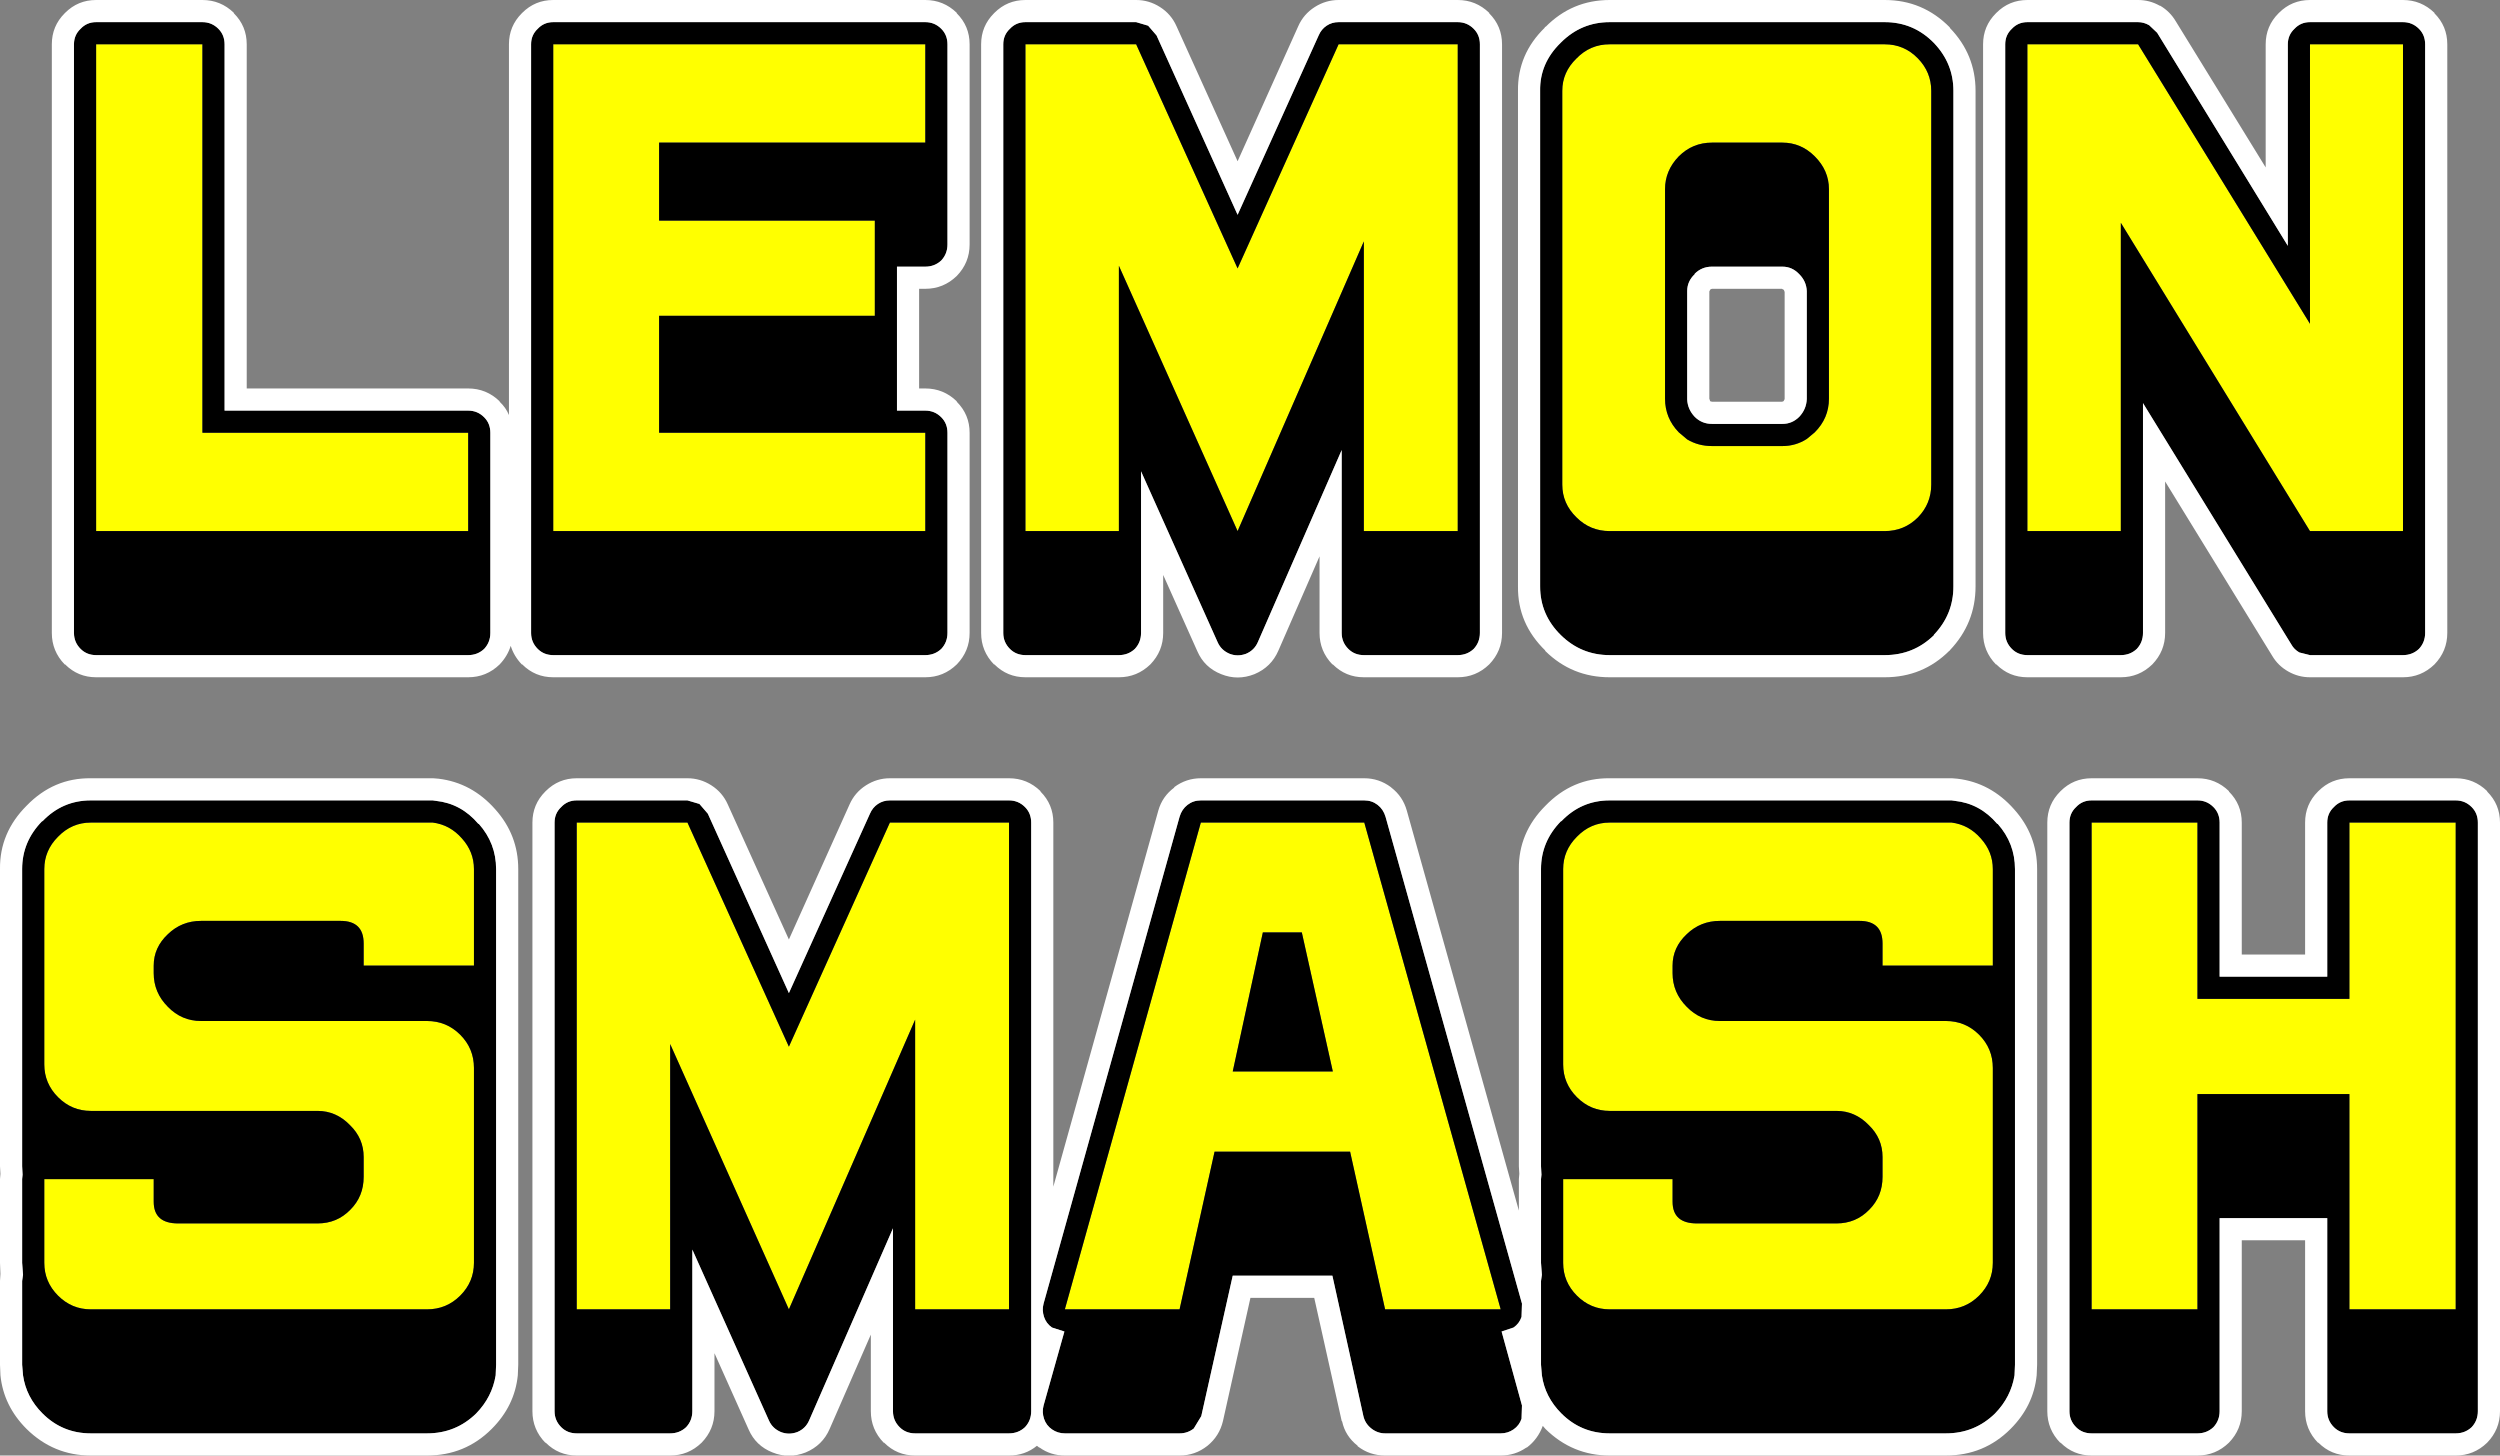
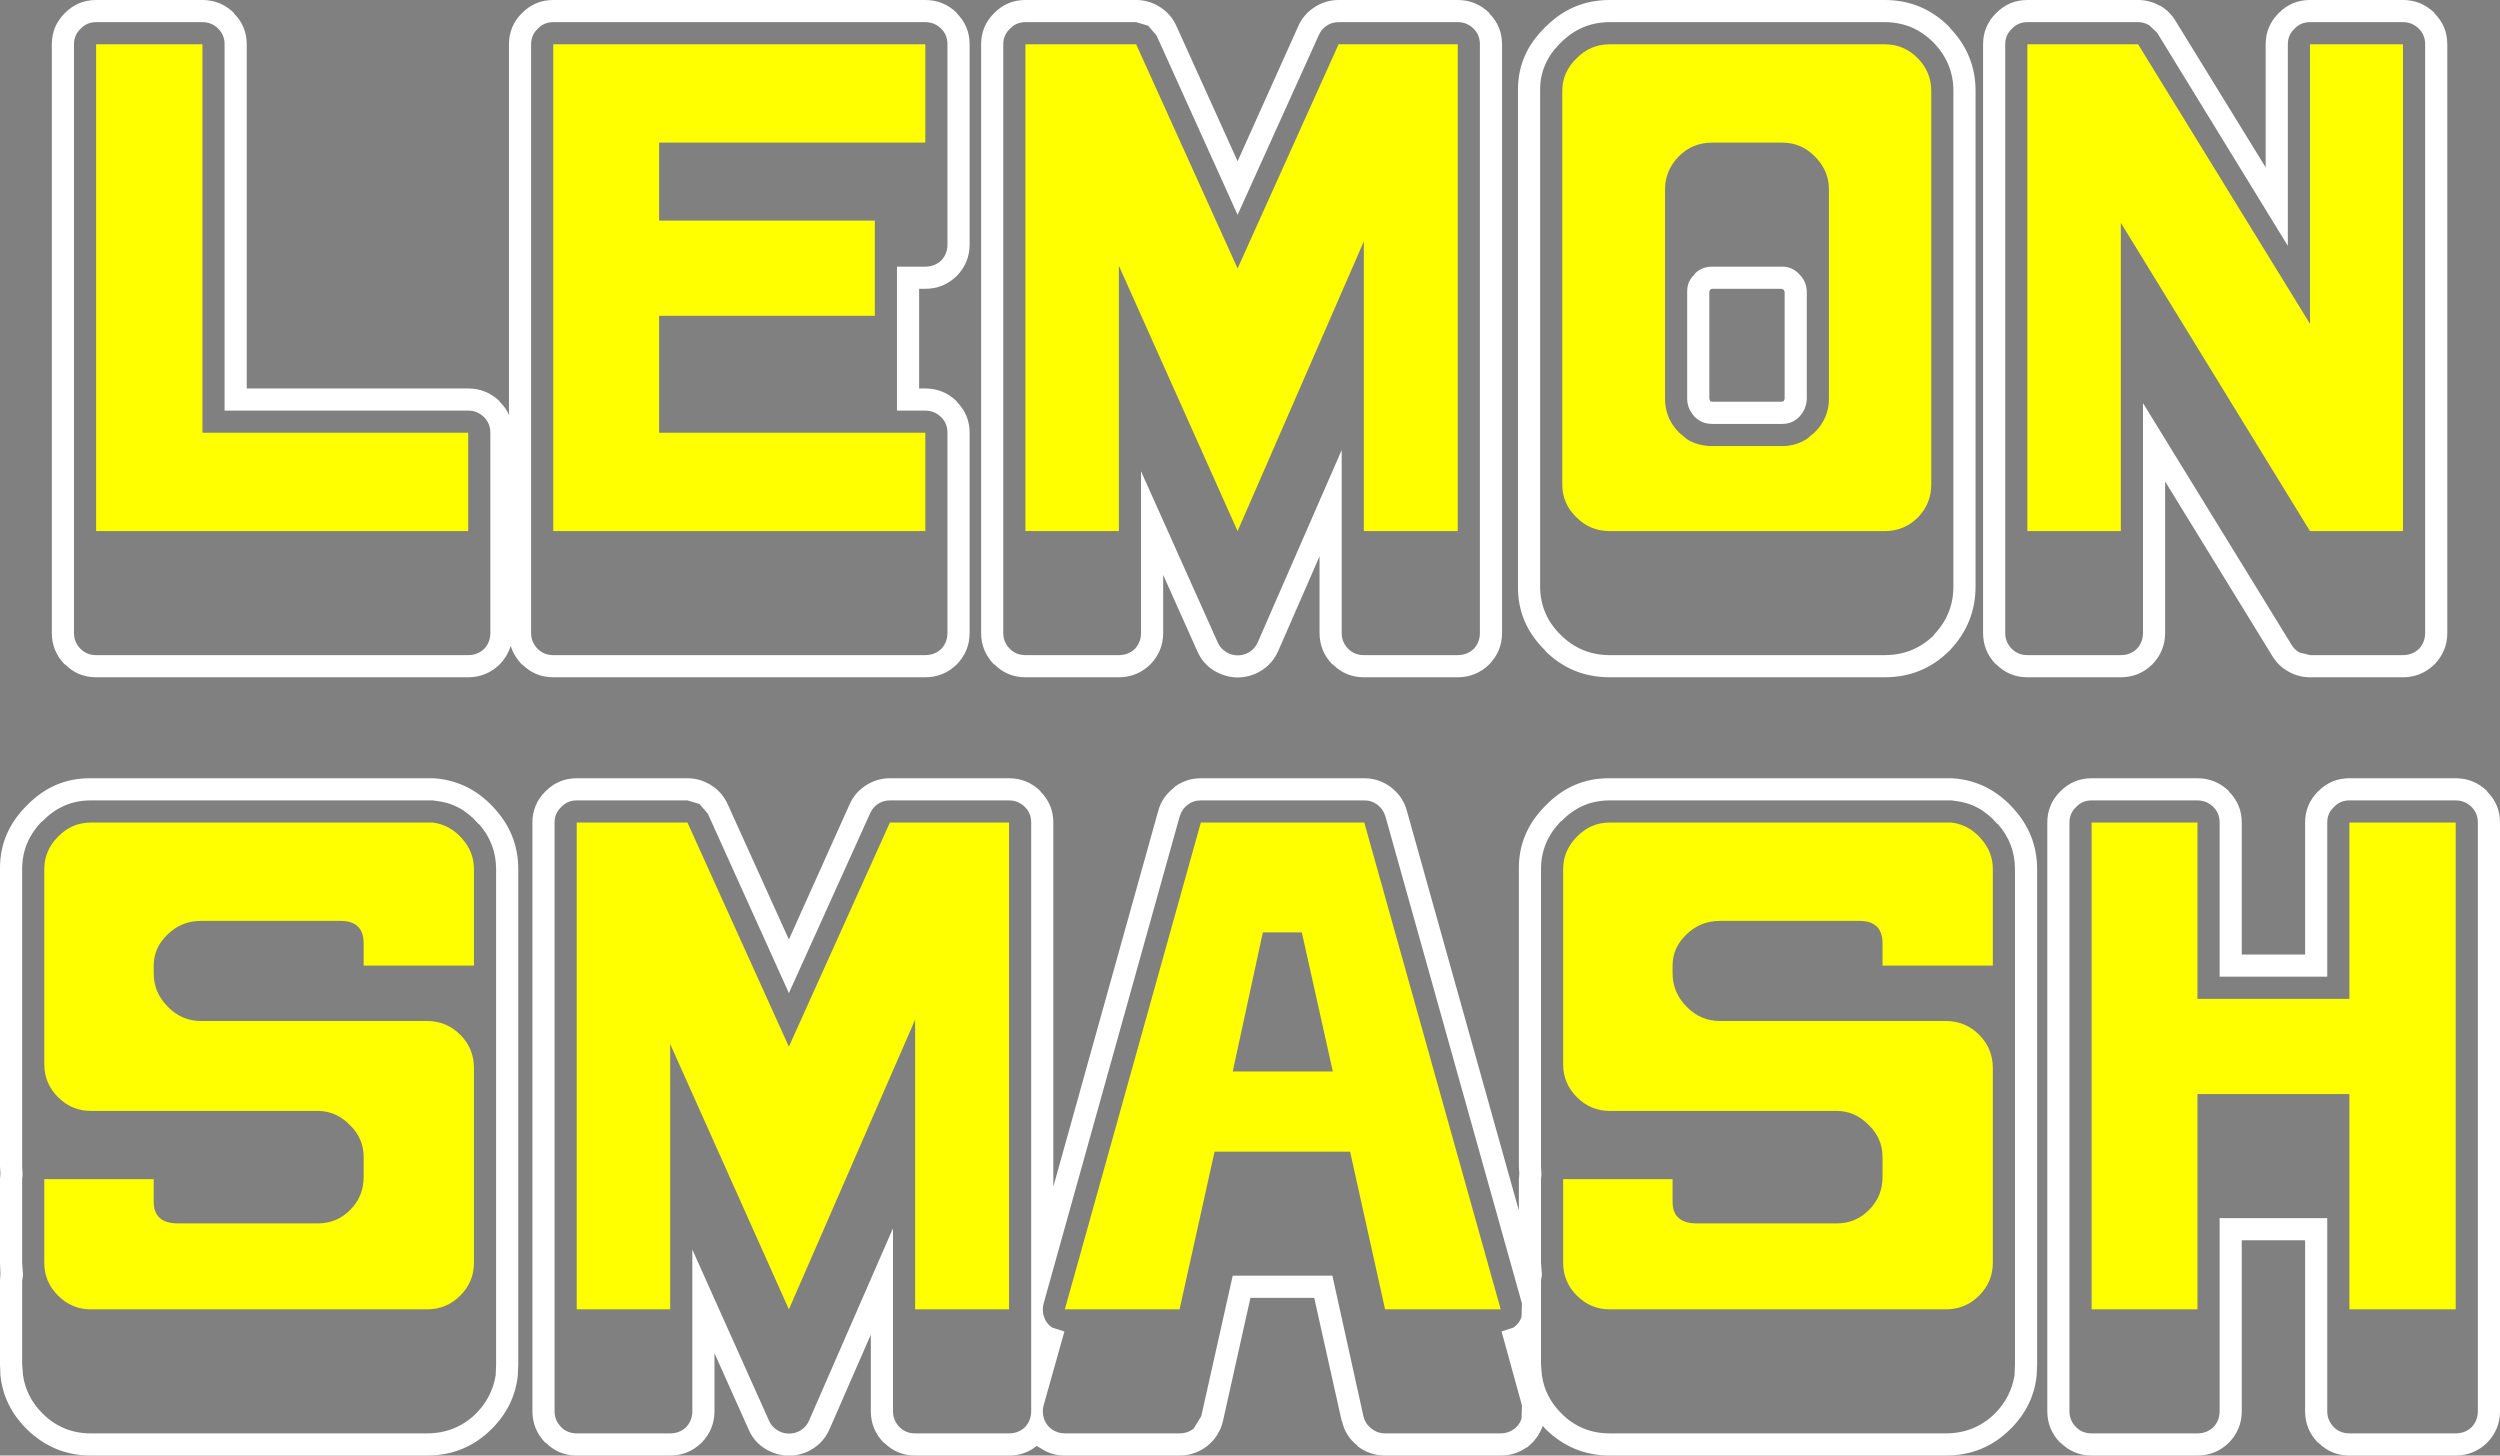
<svg xmlns="http://www.w3.org/2000/svg" height="164.3px" width="282.2px">
  <rect width="100%" height="100%" fill="#808080" stroke="none" />
  <g transform="matrix(1.0, 0.0, 0.0, 1.0, -176.85, -14.25)">
    <path d="M418.2 19.25 L437.6 50.8 437.6 19.25 448.1 19.25 448.1 74.2 437.6 74.2 416.25 39.4 416.25 74.2 405.7 74.2 405.7 19.25 418.2 19.25 M393.35 20.85 Q394.85 22.4 394.85 24.5 L394.85 68.95 Q394.85 71.1 393.35 72.65 391.8 74.2 389.6 74.2 L358.55 74.2 Q356.35 74.2 354.8 72.65 353.2 71.1 353.2 68.95 L353.2 24.5 Q353.2 22.4 354.8 20.85 356.35 19.25 358.55 19.25 L389.6 19.25 Q391.8 19.25 393.35 20.85 M378.05 30.35 L370.1 30.35 Q367.9 30.35 366.35 31.9 364.8 33.5 364.8 35.6 L364.8 59.25 Q364.8 61.45 366.35 63.05 L367.3 63.85 Q368.55 64.6 370.1 64.6 L378.05 64.6 Q379.55 64.6 380.8 63.8 L381.7 63.05 Q383.3 61.45 383.3 59.25 L383.3 35.6 Q383.3 33.5 381.7 31.9 380.15 30.35 378.05 30.35 M341.4 19.25 L341.4 74.2 330.8 74.2 330.8 41.5 316.55 74.2 303.15 44.25 303.15 74.2 292.6 74.2 292.6 19.25 305.1 19.25 316.55 44.55 327.95 19.25 341.4 19.25 M400.45 108.9 Q401.8 110.4 401.8 112.35 L401.8 123.25 389.35 123.25 389.35 120.75 Q389.35 118.2 386.75 118.2 L371.0 118.2 Q368.8 118.2 367.25 119.7 365.65 121.2 365.65 123.25 L365.65 124.1 Q365.65 126.3 367.25 127.9 368.8 129.5 371.0 129.5 L396.5 129.5 Q398.7 129.5 400.25 131.05 401.8 132.6 401.8 134.8 L401.8 156.8 Q401.8 158.95 400.25 160.5 398.7 162.05 396.5 162.05 L358.55 162.05 Q356.4 162.05 354.85 160.5 353.3 158.95 353.3 156.8 L353.3 147.35 365.65 147.35 365.65 149.9 Q365.65 152.35 368.4 152.35 L384.15 152.35 Q386.35 152.35 387.85 150.8 389.35 149.3 389.35 147.1 L389.35 144.85 Q389.35 142.75 387.8 141.25 386.25 139.65 384.15 139.65 L358.55 139.65 Q356.4 139.65 354.85 138.1 353.3 136.55 353.3 134.4 L353.3 112.35 Q353.3 110.25 354.85 108.7 356.4 107.1 358.55 107.1 L397.15 107.1 Q399.1 107.35 400.45 108.9 M333.2 162.05 L329.25 144.25 313.95 144.25 310.0 162.05 297.05 162.05 312.4 107.1 330.85 107.1 346.25 162.05 333.2 162.05 M424.9 107.1 L424.9 127.0 442.05 127.0 442.05 107.1 454.05 107.1 454.05 162.05 442.05 162.05 442.05 137.75 424.9 137.75 424.9 162.05 412.95 162.05 412.95 107.1 424.9 107.1 M251.25 30.35 L251.25 39.15 275.6 39.15 275.6 49.9 251.25 49.9 251.25 63.1 281.3 63.1 281.3 74.2 239.3 74.2 239.3 19.25 281.3 19.25 281.3 30.35 251.25 30.35 M199.7 19.25 L199.7 63.1 229.7 63.1 229.7 74.2 187.7 74.2 187.7 19.25 199.7 19.25 M229.0 108.9 Q230.35 110.4 230.35 112.35 L230.35 123.25 217.9 123.25 217.9 120.75 Q217.9 118.2 215.3 118.2 L199.55 118.2 Q197.35 118.2 195.8 119.7 194.2 121.2 194.2 123.25 L194.2 124.1 Q194.2 126.3 195.8 127.9 197.35 129.5 199.55 129.5 L225.05 129.5 Q227.25 129.5 228.8 131.05 230.35 132.6 230.35 134.8 L230.35 156.8 Q230.35 158.95 228.8 160.5 227.25 162.05 225.05 162.05 L187.1 162.05 Q184.95 162.05 183.4 160.5 181.85 158.95 181.85 156.8 L181.85 147.35 194.2 147.35 194.2 149.9 Q194.2 152.35 196.95 152.35 L212.7 152.35 Q214.9 152.35 216.4 150.8 217.9 149.3 217.9 147.1 L217.9 144.85 Q217.9 142.75 216.35 141.25 214.8 139.65 212.7 139.65 L187.1 139.65 Q184.95 139.65 183.4 138.1 181.85 136.55 181.85 134.4 L181.85 112.35 Q181.85 110.25 183.4 108.7 184.95 107.1 187.1 107.1 L225.7 107.1 Q227.65 107.35 229.0 108.9 M241.95 107.1 L254.45 107.1 265.9 132.4 277.3 107.1 290.75 107.1 290.75 162.05 280.15 162.05 280.15 129.35 265.9 162.05 252.5 132.1 252.5 162.05 241.95 162.05 241.95 107.1 M319.4 119.5 L316.0 135.2 327.3 135.2 323.8 119.5 319.4 119.5" fill="#ffff00" fill-rule="evenodd" stroke="none" />
-     <path d="M450.6 19.25 L450.6 85.7 Q450.6 86.75 449.9 87.5 449.15 88.2 448.1 88.2 L437.6 88.2 436.4 87.9 Q435.8 87.55 435.5 87.0 L418.75 59.75 418.75 85.7 Q418.75 86.75 418.05 87.5 417.3 88.2 416.25 88.2 L405.7 88.2 Q404.65 88.2 403.95 87.5 403.2 86.75 403.2 85.7 L403.2 19.25 Q403.2 18.2 403.95 17.5 404.65 16.75 405.7 16.75 L418.2 16.75 Q418.85 16.75 419.45 17.1 L420.35 17.95 435.1 42.0 435.1 19.25 Q435.1 18.2 435.85 17.5 436.55 16.75 437.6 16.75 L448.1 16.75 Q449.15 16.75 449.9 17.5 450.6 18.2 450.6 19.25 M393.35 20.85 Q391.8 19.25 389.6 19.25 L358.55 19.25 Q356.35 19.25 354.8 20.85 353.2 22.4 353.2 24.5 L353.2 68.95 Q353.2 71.1 354.8 72.65 356.35 74.2 358.55 74.2 L389.6 74.2 Q391.8 74.2 393.35 72.65 394.85 71.1 394.85 68.95 L394.85 24.5 Q394.85 22.4 393.35 20.85 M418.2 19.25 L405.7 19.25 405.7 74.2 416.25 74.2 416.25 39.4 437.6 74.2 448.1 74.2 448.1 19.25 437.6 19.25 437.6 50.8 418.2 19.25 M397.35 24.5 L397.35 80.45 Q397.35 83.6 395.15 85.9 L395.15 85.95 Q392.85 88.2 389.6 88.2 L358.55 88.2 Q355.35 88.2 353.05 85.95 350.7 83.65 350.7 80.45 L350.7 69.1 350.7 68.95 350.7 36.0 350.7 35.85 350.7 24.5 Q350.65 21.4 353.0 19.1 L353.05 19.05 Q355.35 16.75 358.55 16.75 L389.6 16.75 Q392.85 16.75 395.15 19.1 397.35 21.4 397.35 24.5 M378.05 30.35 Q380.15 30.35 381.7 31.9 383.3 33.5 383.3 35.6 L383.3 59.25 Q383.3 61.45 381.7 63.05 L380.8 63.8 Q379.55 64.6 378.05 64.6 L370.1 64.6 Q368.55 64.6 367.3 63.85 L366.35 63.05 Q364.8 61.45 364.8 59.25 L364.8 35.6 Q364.8 33.5 366.35 31.9 367.9 30.35 370.1 30.35 L378.05 30.35 M367.3 47.1 L367.3 59.35 Q367.35 60.45 368.15 61.3 368.95 62.1 370.1 62.1 L378.05 62.1 Q379.15 62.1 379.95 61.3 380.75 60.45 380.8 59.3 L380.8 47.1 Q380.75 46.0 379.95 45.2 379.15 44.35 378.05 44.35 L370.1 44.35 Q368.95 44.35 368.15 45.15 L368.15 45.2 Q367.3 46.0 367.3 47.1 M326.6 17.15 Q327.2 16.75 327.95 16.75 L341.4 16.75 Q342.45 16.75 343.2 17.5 343.9 18.2 343.9 19.25 L343.9 85.7 Q343.9 86.75 343.2 87.5 342.45 88.2 341.4 88.2 L330.8 88.2 Q329.75 88.2 329.05 87.5 328.3 86.75 328.3 85.7 L328.3 65.05 318.85 86.7 Q318.45 87.65 317.5 88.05 316.55 88.4 315.65 88.05 314.7 87.65 314.3 86.75 L305.65 67.45 305.65 85.7 Q305.65 86.75 304.95 87.5 304.2 88.2 303.15 88.2 L292.6 88.2 Q291.55 88.2 290.85 87.5 290.1 86.75 290.1 85.7 L290.1 19.25 Q290.1 18.2 290.85 17.5 291.55 16.75 292.6 16.75 L305.1 16.75 306.45 17.15 307.4 18.25 316.55 38.5 325.7 18.25 Q326.0 17.55 326.6 17.15 M341.4 19.25 L327.95 19.25 316.55 44.55 305.1 19.25 292.6 19.25 292.6 74.2 303.15 74.2 303.15 44.25 316.55 74.2 330.8 41.5 330.8 74.2 341.4 74.2 341.4 19.25 M400.45 108.9 Q399.1 107.35 397.15 107.1 L358.55 107.1 Q356.4 107.1 354.85 108.7 353.3 110.25 353.3 112.35 L353.3 134.4 Q353.3 136.55 354.85 138.1 356.4 139.65 358.55 139.65 L384.15 139.65 Q386.25 139.65 387.8 141.25 389.35 142.75 389.35 144.85 L389.35 147.1 Q389.35 149.3 387.85 150.8 386.35 152.35 384.15 152.35 L368.4 152.35 Q365.65 152.35 365.65 149.9 L365.65 147.35 353.3 147.35 353.3 156.8 Q353.3 158.95 354.85 160.5 356.4 162.05 358.55 162.05 L396.5 162.05 Q398.7 162.05 400.25 160.5 401.8 158.95 401.8 156.8 L401.8 134.8 Q401.8 132.6 400.25 131.05 398.7 129.5 396.5 129.5 L371.0 129.5 Q368.8 129.5 367.25 127.9 365.65 126.3 365.65 124.1 L365.65 123.25 Q365.65 121.2 367.25 119.7 368.8 118.2 371.0 118.2 L386.75 118.2 Q389.35 118.2 389.35 120.75 L389.35 123.25 401.8 123.25 401.8 112.35 Q401.8 110.4 400.45 108.9 M397.5 104.65 Q400.35 104.95 402.3 107.25 L402.35 107.25 Q404.3 109.45 404.3 112.35 L404.3 123.25 404.3 123.5 404.3 123.85 404.3 168.3 404.25 169.5 Q403.85 171.95 402.05 173.8 399.75 176.05 396.5 176.05 L358.55 176.05 Q355.35 176.05 353.1 173.8 351.25 171.95 350.9 169.5 L350.8 168.3 350.8 158.85 350.9 158.15 350.8 156.8 350.8 147.35 350.85 146.85 350.8 145.9 350.8 134.5 350.8 134.4 350.8 123.85 350.8 123.75 350.8 112.35 Q350.8 109.25 353.05 106.95 L353.1 106.95 Q355.35 104.6 358.55 104.6 L397.15 104.6 397.5 104.65 M332.35 105.1 Q333.0 105.6 333.25 106.45 L348.65 161.4 348.6 162.9 Q348.35 163.65 347.7 164.1 L346.35 164.55 348.65 172.9 348.6 174.4 Q348.35 175.15 347.7 175.6 347.05 176.05 346.25 176.05 L333.2 176.05 Q332.35 176.05 331.65 175.5 330.95 174.95 330.75 174.1 L327.25 158.25 316.0 158.25 312.45 174.1 311.6 175.5 Q310.9 176.05 310.0 176.05 L297.05 176.05 Q296.25 176.05 295.6 175.6 294.95 175.15 294.7 174.4 294.45 173.65 294.65 172.9 L297.0 164.55 295.6 164.1 Q294.95 163.65 294.7 162.9 294.45 162.15 294.65 161.4 L310.0 106.45 Q310.25 105.6 310.9 105.1 311.55 104.6 312.4 104.6 L330.85 104.6 Q331.7 104.6 332.35 105.1 M333.2 162.05 L346.25 162.05 330.85 107.1 312.4 107.1 297.05 162.05 310.0 162.05 313.95 144.25 329.25 144.25 333.2 162.05 M456.55 107.1 L456.55 173.55 Q456.55 174.6 455.85 175.35 455.1 176.05 454.05 176.05 L442.05 176.05 Q441.0 176.05 440.3 175.35 439.55 174.6 439.55 173.55 L439.55 151.75 427.4 151.75 427.4 173.55 Q427.4 174.6 426.7 175.35 425.95 176.05 424.9 176.05 L412.95 176.05 Q411.9 176.05 411.2 175.35 410.45 174.6 410.45 173.55 L410.45 107.1 Q410.45 106.05 411.2 105.35 411.9 104.6 412.95 104.6 L424.9 104.6 Q425.95 104.6 426.7 105.35 427.4 106.05 427.4 107.1 L427.4 124.5 439.55 124.5 439.55 107.1 Q439.55 106.05 440.3 105.35 441.0 104.6 442.05 104.6 L454.05 104.6 Q455.1 104.6 455.85 105.35 456.55 106.05 456.55 107.1 M424.9 107.1 L412.95 107.1 412.95 162.05 424.9 162.05 424.9 137.75 442.05 137.75 442.05 162.05 454.05 162.05 454.05 107.1 442.05 107.1 442.05 127.0 424.9 127.0 424.9 107.1 M283.8 30.75 L283.8 41.85 Q283.8 42.9 283.1 43.65 282.35 44.35 281.3 44.35 L278.1 44.35 278.1 49.9 278.1 50.3 278.1 50.65 278.1 60.6 281.3 60.6 Q282.35 60.6 283.1 61.35 283.8 62.05 283.8 63.1 L283.8 74.2 283.8 74.4 283.8 74.6 283.8 85.7 Q283.8 86.75 283.1 87.5 282.35 88.2 281.3 88.2 L239.3 88.2 Q238.25 88.2 237.55 87.5 236.8 86.75 236.8 85.7 L236.8 19.25 Q236.8 18.2 237.55 17.5 238.25 16.75 239.3 16.75 L281.3 16.75 Q282.35 16.75 283.1 17.5 283.8 18.2 283.8 19.25 L283.8 30.35 283.8 30.55 283.8 30.75 M251.25 30.35 L281.3 30.35 281.3 19.25 239.3 19.25 239.3 74.2 281.3 74.2 281.3 63.1 251.25 63.1 251.25 49.9 275.6 49.9 275.6 39.15 251.25 39.15 251.25 30.35 M185.95 17.5 Q186.65 16.75 187.7 16.75 L199.7 16.75 Q200.75 16.75 201.5 17.5 202.2 18.2 202.2 19.25 L202.2 60.6 229.7 60.6 Q230.75 60.6 231.5 61.35 232.2 62.05 232.2 63.1 L232.2 74.2 232.2 74.4 232.2 74.6 232.2 85.7 Q232.2 86.75 231.5 87.5 230.75 88.2 229.7 88.2 L187.7 88.2 Q186.65 88.2 185.95 87.5 185.2 86.75 185.2 85.7 L185.2 19.25 Q185.2 18.2 185.95 17.5 M199.7 19.25 L187.7 19.25 187.7 74.2 229.7 74.2 229.7 63.1 199.7 63.1 199.7 19.25 M241.95 104.6 L254.45 104.6 255.8 105.0 256.75 106.1 265.9 126.35 275.05 106.1 Q275.35 105.4 275.95 105.0 276.55 104.6 277.3 104.6 L290.75 104.6 Q291.8 104.6 292.55 105.35 293.25 106.05 293.25 107.1 L293.25 173.55 Q293.25 174.6 292.55 175.35 291.8 176.05 290.75 176.05 L280.15 176.05 Q279.1 176.05 278.4 175.35 277.65 174.6 277.65 173.55 L277.65 152.9 268.2 174.55 Q267.8 175.5 266.85 175.9 265.9 176.25 265.0 175.9 264.05 175.5 263.65 174.6 L255.0 155.3 255.0 173.55 Q255.0 174.6 254.3 175.35 253.55 176.05 252.5 176.05 L241.95 176.05 Q240.9 176.05 240.2 175.35 239.45 174.6 239.45 173.55 L239.45 107.1 Q239.45 106.05 240.2 105.35 240.9 104.6 241.95 104.6 M229.0 108.9 Q227.65 107.35 225.7 107.1 L187.1 107.1 Q184.95 107.1 183.4 108.7 181.85 110.25 181.85 112.35 L181.85 134.4 Q181.85 136.55 183.4 138.1 184.95 139.65 187.1 139.65 L212.7 139.65 Q214.8 139.65 216.35 141.25 217.9 142.75 217.9 144.85 L217.9 147.1 Q217.9 149.3 216.4 150.8 214.9 152.35 212.7 152.35 L196.95 152.35 Q194.2 152.35 194.2 149.9 L194.2 147.35 181.85 147.35 181.85 156.8 Q181.85 158.95 183.4 160.5 184.95 162.05 187.1 162.05 L225.05 162.05 Q227.25 162.05 228.8 160.5 230.35 158.95 230.35 156.8 L230.35 134.8 Q230.35 132.6 228.8 131.05 227.25 129.5 225.05 129.5 L199.55 129.5 Q197.35 129.5 195.8 127.9 194.2 126.3 194.2 124.1 L194.2 123.25 Q194.2 121.2 195.8 119.7 197.35 118.2 199.55 118.2 L215.3 118.2 Q217.9 118.2 217.9 120.75 L217.9 123.25 230.35 123.25 230.35 112.35 Q230.35 110.4 229.0 108.9 M226.05 104.65 Q228.9 104.95 230.85 107.25 L230.9 107.25 Q232.85 109.45 232.85 112.35 L232.85 123.25 232.85 123.5 232.85 123.85 232.85 168.3 232.8 169.5 Q232.4 171.95 230.6 173.8 228.3 176.05 225.05 176.05 L187.1 176.05 Q183.9 176.05 181.65 173.8 179.8 171.95 179.45 169.5 L179.35 168.3 179.35 158.85 179.45 158.15 179.35 156.8 179.35 147.35 179.4 146.85 179.35 145.9 179.35 134.5 179.35 134.4 179.35 123.85 179.35 123.75 179.35 112.35 Q179.35 109.25 181.6 106.95 L181.65 106.95 Q183.9 104.6 187.1 104.6 L225.7 104.6 226.05 104.65 M319.4 119.5 L323.8 119.5 327.3 135.2 316.0 135.2 319.4 119.5 M241.95 107.1 L241.95 162.05 252.5 162.05 252.5 132.1 265.9 162.05 280.15 129.35 280.15 162.05 290.75 162.05 290.75 107.1 277.3 107.1 265.9 132.4 254.45 107.1 241.95 107.1" fill="#000000" fill-rule="evenodd" stroke="none" />
    <path d="M450.6 19.25 Q450.6 18.2 449.9 17.5 449.15 16.75 448.1 16.75 L437.6 16.75 Q436.55 16.75 435.85 17.5 435.1 18.2 435.1 19.25 L435.1 42.0 420.35 17.95 419.45 17.1 Q418.85 16.75 418.2 16.75 L405.7 16.75 Q404.65 16.75 403.95 17.5 403.2 18.2 403.2 19.25 L403.2 85.7 Q403.2 86.75 403.95 87.5 404.65 88.2 405.7 88.2 L416.25 88.2 Q417.3 88.2 418.05 87.5 418.75 86.75 418.75 85.7 L418.75 59.75 435.5 87.0 Q435.8 87.55 436.4 87.9 L437.6 88.2 448.1 88.2 Q449.15 88.2 449.9 87.5 450.6 86.75 450.6 85.7 L450.6 19.25 M453.1 19.25 L453.1 85.7 Q453.1 87.75 451.65 89.25 450.15 90.7 448.1 90.7 L437.6 90.7 Q436.3 90.7 435.15 90.05 434.0 89.4 433.35 88.3 L421.25 68.6 421.25 85.7 Q421.25 87.75 419.8 89.25 418.3 90.7 416.25 90.7 L405.7 90.7 Q403.65 90.7 402.2 89.25 L402.15 89.25 Q400.7 87.75 400.7 85.7 L400.7 19.25 Q400.7 17.2 402.15 15.75 L402.2 15.7 Q403.65 14.25 405.7 14.25 L418.2 14.25 Q419.5 14.25 420.65 14.9 L420.7 14.9 Q421.8 15.55 422.45 16.65 L432.6 33.15 432.6 19.25 Q432.6 17.2 434.05 15.75 L434.1 15.7 Q435.55 14.25 437.6 14.25 L448.1 14.25 Q450.15 14.25 451.65 15.7 L451.65 15.75 Q453.1 17.2 453.1 19.25 M396.95 17.4 Q399.85 20.4 399.85 24.5 L399.85 80.45 Q399.85 84.6 396.95 87.65 L396.95 87.7 396.9 87.7 Q393.9 90.7 389.6 90.7 L358.55 90.7 Q354.3 90.7 351.3 87.75 L351.25 87.7 351.3 87.7 Q348.15 84.65 348.2 80.45 L348.2 69.1 348.2 68.95 348.2 36.0 348.2 35.85 348.2 24.5 Q348.15 20.35 351.25 17.35 L351.2 17.35 351.3 17.25 351.3 17.3 Q354.3 14.25 358.55 14.25 L389.6 14.25 Q393.9 14.25 396.95 17.35 L396.95 17.4 M397.35 24.5 Q397.35 21.4 395.15 19.1 392.85 16.75 389.6 16.75 L358.55 16.75 Q355.35 16.75 353.05 19.05 L353.0 19.1 Q350.65 21.4 350.7 24.5 L350.7 35.85 350.7 36.0 350.7 68.95 350.7 69.1 350.7 80.45 Q350.7 83.65 353.05 85.95 355.35 88.2 358.55 88.2 L389.6 88.2 Q392.85 88.2 395.15 85.95 L395.15 85.9 Q397.35 83.6 397.35 80.45 L397.35 24.5 M367.3 47.1 Q367.3 46.0 368.15 45.2 L368.15 45.15 Q368.95 44.35 370.1 44.35 L378.05 44.35 Q379.15 44.35 379.95 45.2 380.75 46.0 380.8 47.1 L380.8 59.3 Q380.75 60.45 379.95 61.3 379.15 62.1 378.05 62.1 L370.1 62.1 Q368.95 62.1 368.15 61.3 367.35 60.45 367.3 59.35 L367.3 47.1 M369.8 47.15 L369.8 59.25 369.9 59.55 369.95 59.55 370.1 59.6 378.0 59.6 378.15 59.55 378.2 59.5 378.3 59.3 378.3 47.2 378.2 46.95 378.15 46.95 378.0 46.85 370.1 46.85 369.95 46.9 369.9 46.95 369.8 47.15 M344.95 15.75 Q346.4 17.2 346.4 19.25 L346.4 85.7 Q346.4 87.75 344.95 89.25 343.45 90.7 341.4 90.7 L330.8 90.7 Q328.75 90.7 327.3 89.25 L327.25 89.25 Q325.8 87.75 325.8 85.7 L325.8 77.05 321.15 87.7 Q320.35 89.55 318.45 90.35 316.55 91.1 314.7 90.35 312.8 89.6 312.0 87.75 L308.15 79.15 308.15 85.7 Q308.15 87.75 306.7 89.25 305.2 90.7 303.15 90.7 L292.6 90.7 Q290.55 90.7 289.1 89.25 L289.05 89.25 Q287.6 87.75 287.6 85.7 L287.6 19.25 Q287.6 17.2 289.05 15.75 L289.1 15.7 Q290.55 14.25 292.6 14.25 L305.1 14.25 Q306.55 14.25 307.8 15.05 309.05 15.85 309.65 17.2 L316.55 32.45 323.4 17.2 Q324.0 15.85 325.25 15.05 326.5 14.25 327.95 14.25 L341.4 14.25 Q343.45 14.25 344.95 15.7 L344.95 15.75 M326.6 17.15 Q326.0 17.55 325.7 18.25 L316.55 38.5 307.4 18.25 306.45 17.15 305.1 16.75 292.6 16.75 Q291.55 16.75 290.85 17.5 290.1 18.2 290.1 19.25 L290.1 85.7 Q290.1 86.75 290.85 87.5 291.55 88.2 292.6 88.2 L303.15 88.2 Q304.2 88.2 304.95 87.5 305.65 86.75 305.65 85.7 L305.65 67.45 314.3 86.75 Q314.7 87.65 315.65 88.05 316.55 88.4 317.5 88.05 318.45 87.65 318.85 86.7 L328.3 65.05 328.3 85.7 Q328.3 86.75 329.05 87.5 329.75 88.2 330.8 88.2 L341.4 88.2 Q342.45 88.2 343.2 87.5 343.9 86.75 343.9 85.7 L343.9 19.25 Q343.9 18.2 343.2 17.5 342.45 16.75 341.4 16.75 L327.95 16.75 Q327.2 16.75 326.6 17.15 M404.2 105.6 L404.1 105.5 404.2 105.6 Q406.8 108.5 406.8 112.35 L406.8 123.25 406.8 123.5 406.8 123.85 406.8 168.3 406.75 169.5 Q406.4 172.95 403.8 175.55 400.8 178.55 396.5 178.55 L358.55 178.55 Q354.35 178.55 351.3 175.55 L351.0 175.2 Q350.45 176.7 349.2 177.65 L349.15 177.65 Q347.85 178.55 346.25 178.55 L333.2 178.55 Q331.45 178.55 330.1 177.5 L330.1 177.45 Q328.7 176.35 328.35 174.7 L328.3 174.65 325.2 160.75 318.0 160.75 314.9 174.65 Q314.5 176.35 313.15 177.45 311.75 178.55 310.0 178.55 L297.05 178.55 Q295.45 178.55 294.2 177.65 L294.15 177.65 293.9 177.45 Q292.55 178.55 290.75 178.55 L280.15 178.55 Q278.1 178.55 276.65 177.1 L276.6 177.1 Q275.15 175.6 275.15 173.55 L275.15 164.9 270.5 175.55 Q269.7 177.4 267.8 178.2 265.9 178.95 264.05 178.2 262.15 177.45 261.35 175.6 L257.5 167.0 257.5 173.55 Q257.5 175.6 256.05 177.1 254.55 178.55 252.5 178.55 L241.95 178.55 Q239.9 178.55 238.45 177.1 L238.4 177.1 Q236.95 175.6 236.95 173.55 L236.95 107.1 Q236.95 105.05 238.4 103.6 L238.45 103.55 Q239.9 102.1 241.95 102.1 L254.45 102.1 Q255.9 102.1 257.15 102.9 258.4 103.7 259.0 105.05 L265.9 120.3 272.75 105.05 Q273.35 103.7 274.6 102.9 275.85 102.1 277.3 102.1 L290.75 102.1 Q292.8 102.1 294.3 103.55 L294.3 103.6 Q295.75 105.05 295.75 107.1 L295.75 148.2 307.6 105.75 Q308.05 104.15 309.4 103.15 L309.4 103.1 Q310.75 102.1 312.4 102.1 L330.85 102.1 Q332.5 102.1 333.85 103.1 L333.9 103.15 Q335.2 104.15 335.65 105.75 L348.3 150.9 348.3 147.35 348.35 146.75 348.3 145.9 348.3 134.5 348.3 134.4 348.3 123.85 348.3 123.75 348.3 112.35 Q348.25 108.25 351.3 105.2 L351.3 105.15 351.3 105.2 Q354.35 102.05 358.55 102.1 L397.2 102.1 397.8 102.15 Q401.55 102.6 404.2 105.6 M332.35 105.1 Q331.7 104.6 330.85 104.6 L312.4 104.6 Q311.55 104.6 310.9 105.1 310.25 105.6 310.0 106.45 L294.65 161.4 Q294.45 162.15 294.7 162.9 294.95 163.65 295.6 164.1 L297.0 164.55 294.65 172.9 Q294.45 173.65 294.7 174.4 294.95 175.15 295.6 175.6 296.25 176.05 297.05 176.05 L310.0 176.05 Q310.9 176.05 311.6 175.5 L312.45 174.1 316.0 158.25 327.25 158.25 330.75 174.1 Q330.95 174.95 331.65 175.5 332.35 176.05 333.2 176.05 L346.25 176.05 Q347.05 176.05 347.7 175.6 348.35 175.15 348.6 174.4 L348.65 172.9 346.35 164.55 347.7 164.1 Q348.35 163.65 348.6 162.9 L348.65 161.4 333.25 106.45 Q333.0 105.6 332.35 105.1 M397.5 104.65 L397.15 104.6 358.55 104.6 Q355.35 104.6 353.1 106.95 L353.05 106.95 Q350.8 109.25 350.8 112.35 L350.8 123.75 350.8 123.85 350.8 134.4 350.8 134.5 350.8 145.9 350.85 146.85 350.8 147.35 350.8 156.8 350.9 158.15 350.8 158.85 350.8 168.3 350.9 169.5 Q351.25 171.95 353.1 173.8 355.35 176.05 358.55 176.05 L396.5 176.05 Q399.75 176.05 402.05 173.8 403.85 171.95 404.25 169.5 L404.3 168.3 404.3 123.85 404.3 123.5 404.3 123.25 404.3 112.35 Q404.3 109.45 402.35 107.25 L402.3 107.25 Q400.35 104.95 397.5 104.65 M456.55 107.1 Q456.55 106.05 455.85 105.35 455.1 104.6 454.05 104.6 L442.05 104.6 Q441.0 104.6 440.3 105.35 439.55 106.05 439.55 107.1 L439.55 124.5 427.4 124.5 427.4 107.1 Q427.4 106.05 426.7 105.35 425.95 104.6 424.9 104.6 L412.95 104.6 Q411.9 104.6 411.2 105.35 410.45 106.05 410.45 107.1 L410.45 173.55 Q410.45 174.6 411.2 175.35 411.9 176.05 412.95 176.05 L424.9 176.05 Q425.95 176.05 426.7 175.35 427.4 174.6 427.4 173.55 L427.4 151.75 439.55 151.75 439.55 173.55 Q439.55 174.6 440.3 175.35 441.0 176.05 442.05 176.05 L454.05 176.05 Q455.1 176.05 455.85 175.35 456.55 174.6 456.55 173.55 L456.55 107.1 M459.05 107.1 L459.05 173.55 Q459.05 175.6 457.6 177.1 456.1 178.55 454.05 178.55 L442.05 178.55 Q440.0 178.55 438.55 177.1 L438.5 177.1 Q437.05 175.6 437.05 173.55 L437.05 154.25 429.9 154.25 429.9 173.55 Q429.9 175.6 428.45 177.1 426.95 178.55 424.9 178.55 L412.95 178.55 Q410.9 178.55 409.45 177.1 L409.4 177.1 Q407.95 175.6 407.95 173.55 L407.95 107.1 Q407.95 105.05 409.4 103.6 L409.45 103.55 Q410.9 102.1 412.95 102.1 L424.9 102.1 Q426.95 102.1 428.45 103.55 L428.45 103.6 Q429.9 105.05 429.9 107.1 L429.9 122.0 437.05 122.0 437.05 107.1 Q437.05 105.05 438.5 103.6 L438.55 103.55 Q440.0 102.1 442.05 102.1 L454.05 102.1 Q456.1 102.1 457.6 103.55 L457.6 103.6 Q459.05 105.05 459.05 107.1 M286.3 19.25 L286.3 30.35 286.3 30.55 286.3 30.75 286.3 41.85 Q286.3 43.9 284.85 45.4 283.35 46.85 281.3 46.85 L280.6 46.85 280.6 49.9 280.6 50.3 280.6 50.65 280.6 58.1 281.3 58.1 Q283.35 58.1 284.85 59.55 L284.85 59.6 Q286.3 61.05 286.3 63.1 L286.3 74.2 286.3 74.4 286.3 74.6 286.3 85.7 Q286.3 87.75 284.85 89.25 283.35 90.7 281.3 90.7 L239.3 90.7 Q237.25 90.7 235.8 89.25 L235.75 89.25 Q234.85 88.3 234.5 87.15 234.15 88.3 233.25 89.25 231.75 90.7 229.7 90.7 L187.7 90.7 Q185.65 90.7 184.2 89.25 L184.15 89.25 Q182.7 87.75 182.7 85.7 L182.7 19.25 Q182.7 17.2 184.15 15.75 L184.2 15.7 Q185.65 14.25 187.7 14.25 L199.7 14.25 Q201.75 14.25 203.25 15.7 L203.25 15.75 Q204.7 17.2 204.7 19.25 L204.7 58.1 229.7 58.1 Q231.75 58.1 233.25 59.55 L233.25 59.6 Q233.95 60.25 234.3 61.1 L234.3 19.25 Q234.3 17.2 235.75 15.75 L235.8 15.7 Q237.25 14.25 239.3 14.25 L281.3 14.25 Q283.35 14.25 284.85 15.7 L284.85 15.75 Q286.3 17.2 286.3 19.25 M283.8 30.75 L283.8 30.55 283.8 30.35 283.8 19.25 Q283.8 18.2 283.1 17.5 282.35 16.75 281.3 16.75 L239.3 16.75 Q238.25 16.75 237.55 17.5 236.8 18.2 236.8 19.25 L236.8 85.7 Q236.8 86.75 237.55 87.5 238.25 88.2 239.3 88.2 L281.3 88.2 Q282.35 88.2 283.1 87.5 283.8 86.75 283.8 85.7 L283.8 74.6 283.8 74.4 283.8 74.2 283.8 63.1 Q283.8 62.05 283.1 61.35 282.35 60.6 281.3 60.6 L278.1 60.6 278.1 50.65 278.1 50.3 278.1 49.9 278.1 44.35 281.3 44.35 Q282.35 44.35 283.1 43.65 283.8 42.9 283.8 41.85 L283.8 30.75 M185.95 17.5 Q185.2 18.2 185.2 19.25 L185.2 85.7 Q185.2 86.75 185.95 87.5 186.65 88.2 187.7 88.2 L229.7 88.2 Q230.75 88.2 231.5 87.5 232.2 86.75 232.2 85.7 L232.2 74.6 232.2 74.4 232.2 74.2 232.2 63.1 Q232.2 62.05 231.5 61.35 230.75 60.6 229.7 60.6 L202.2 60.6 202.2 19.25 Q202.2 18.2 201.5 17.5 200.75 16.75 199.7 16.75 L187.7 16.75 Q186.65 16.75 185.95 17.5 M241.95 104.6 Q240.9 104.6 240.2 105.35 239.45 106.05 239.45 107.1 L239.45 173.55 Q239.45 174.6 240.2 175.35 240.9 176.05 241.95 176.05 L252.5 176.05 Q253.55 176.05 254.3 175.35 255.0 174.6 255.0 173.55 L255.0 155.3 263.65 174.6 Q264.05 175.5 265.0 175.9 265.9 176.25 266.85 175.9 267.8 175.5 268.2 174.55 L277.65 152.9 277.65 173.55 Q277.65 174.6 278.4 175.35 279.1 176.05 280.15 176.05 L290.75 176.05 Q291.8 176.05 292.55 175.35 293.25 174.6 293.25 173.55 L293.25 107.1 Q293.25 106.05 292.55 105.35 291.8 104.6 290.75 104.6 L277.3 104.6 Q276.55 104.6 275.95 105.0 275.35 105.4 275.05 106.1 L265.9 126.35 256.75 106.1 255.8 105.0 254.45 104.6 241.95 104.6 M226.05 104.65 L225.7 104.6 187.1 104.6 Q183.9 104.6 181.65 106.95 L181.6 106.95 Q179.35 109.25 179.35 112.35 L179.35 123.75 179.35 123.85 179.35 134.4 179.35 134.5 179.35 145.9 179.4 146.85 179.35 147.35 179.35 156.8 179.45 158.15 179.35 158.85 179.35 168.3 179.45 169.5 Q179.8 171.95 181.65 173.8 183.9 176.05 187.1 176.05 L225.05 176.05 Q228.3 176.05 230.6 173.8 232.4 171.95 232.8 169.5 L232.85 168.3 232.85 123.85 232.85 123.5 232.85 123.25 232.85 112.35 Q232.85 109.45 230.9 107.25 L230.85 107.25 Q228.9 104.95 226.05 104.65 M232.75 105.6 L232.65 105.5 232.75 105.6 Q235.35 108.5 235.35 112.35 L235.35 123.25 235.35 123.5 235.35 123.85 235.35 168.3 235.3 169.5 Q234.95 172.95 232.35 175.55 229.35 178.55 225.05 178.55 L187.1 178.55 Q182.9 178.55 179.85 175.55 177.25 172.95 176.9 169.5 L176.85 168.3 176.85 158.85 176.9 158.05 176.85 156.8 176.85 147.35 176.9 146.75 176.85 145.9 176.85 134.5 176.85 134.4 176.85 123.85 176.85 123.75 176.85 112.35 Q176.8 108.25 179.85 105.2 L179.85 105.15 179.85 105.2 Q182.9 102.05 187.1 102.1 L225.75 102.1 226.35 102.15 Q230.1 102.6 232.75 105.6" fill="#ffffff" fill-rule="evenodd" stroke="none" />
  </g>
</svg>